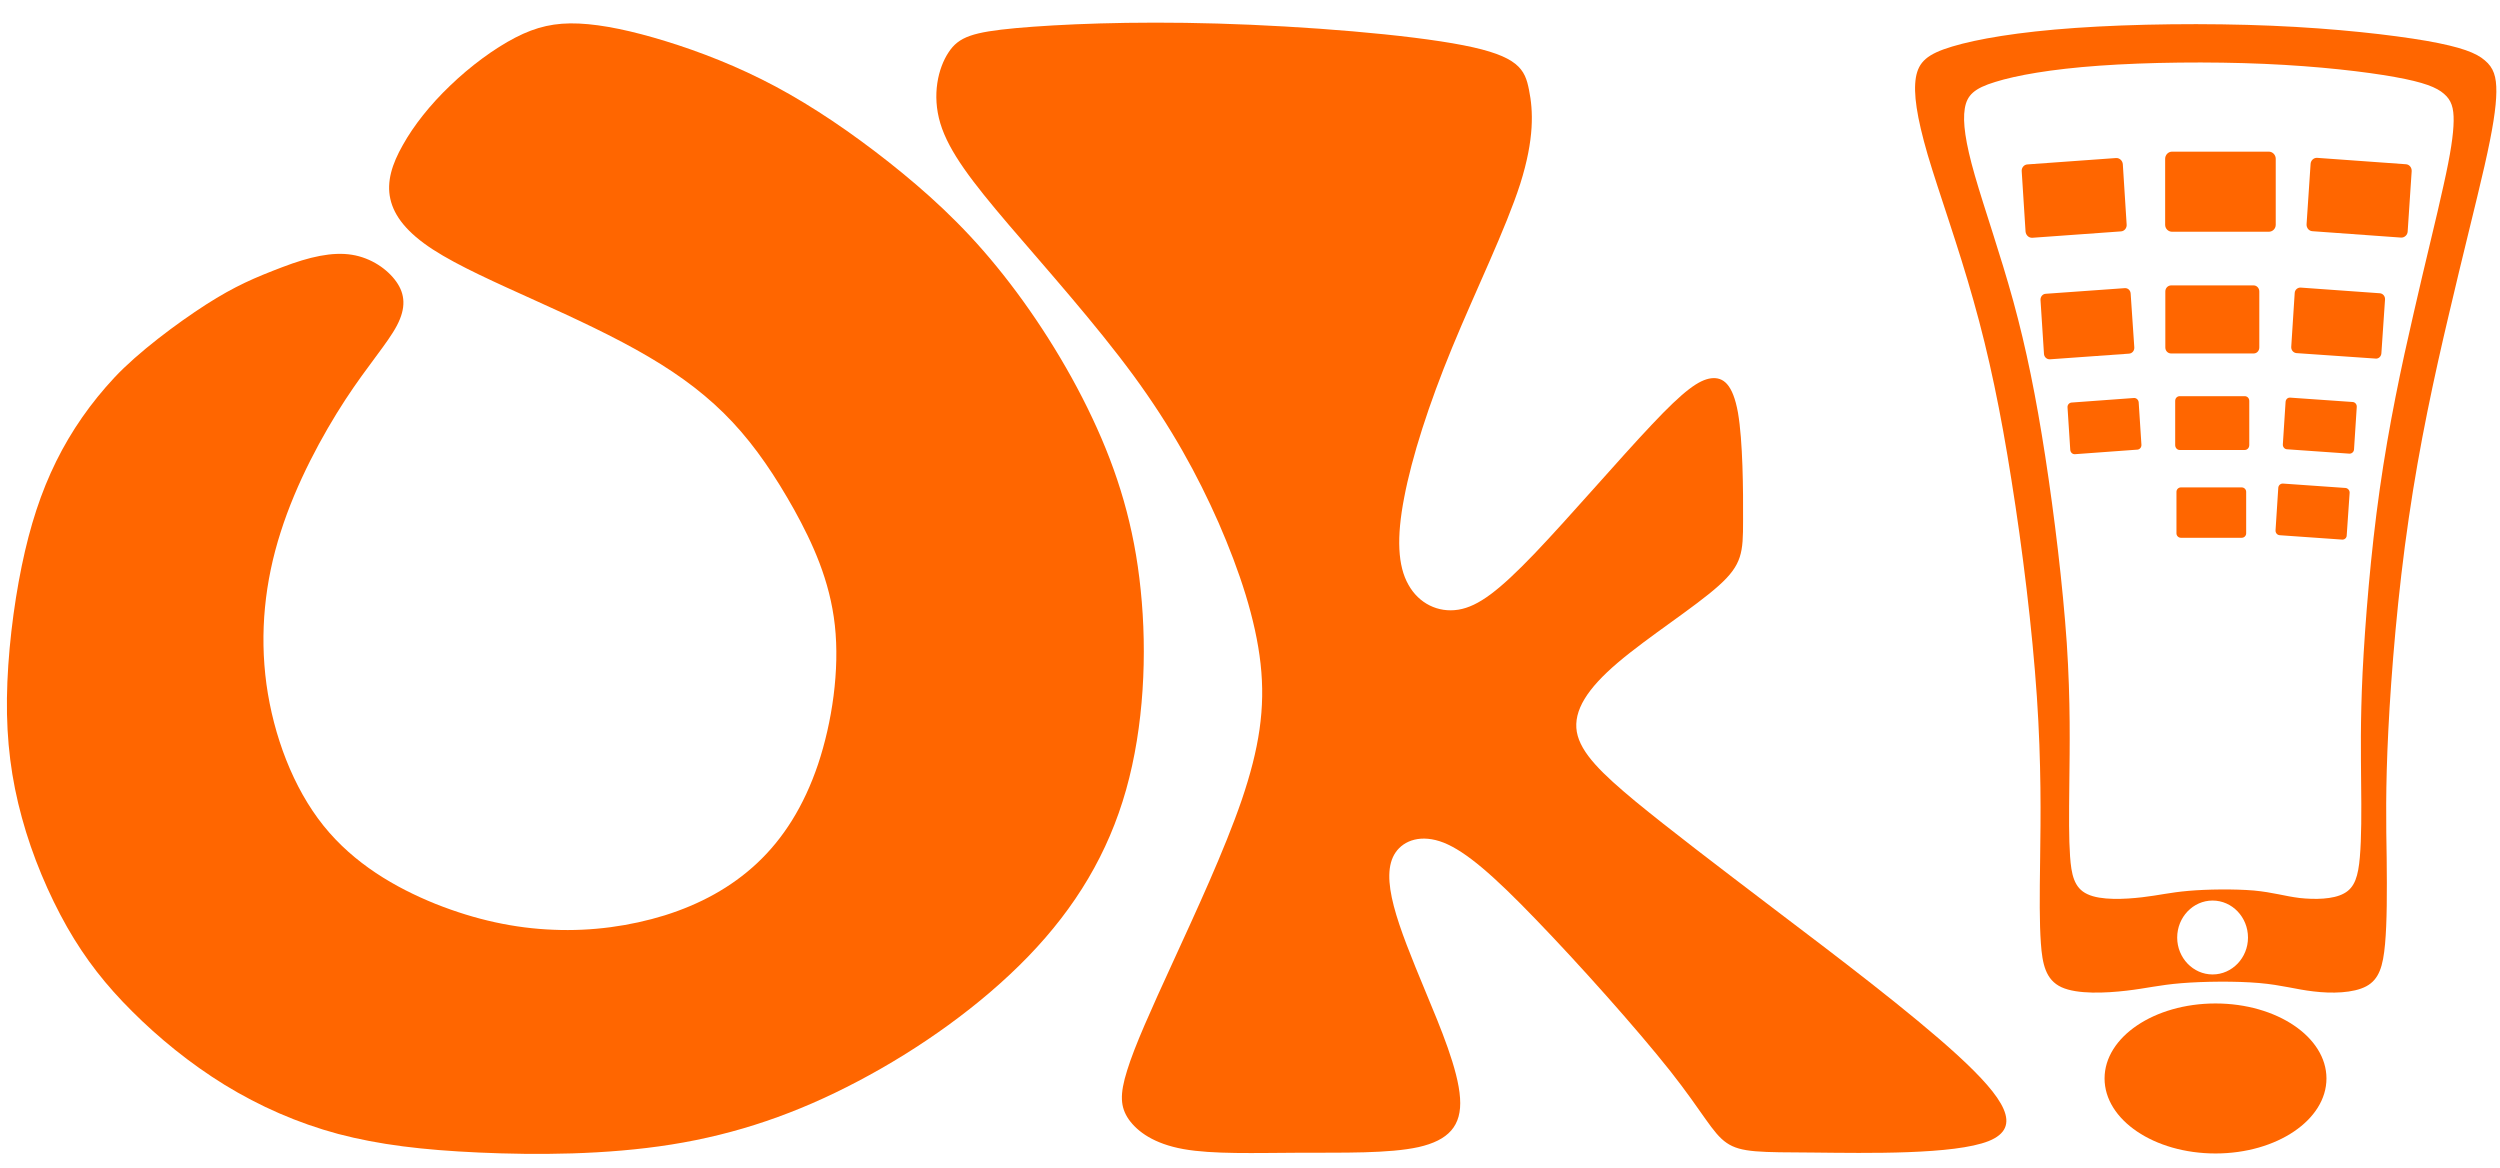
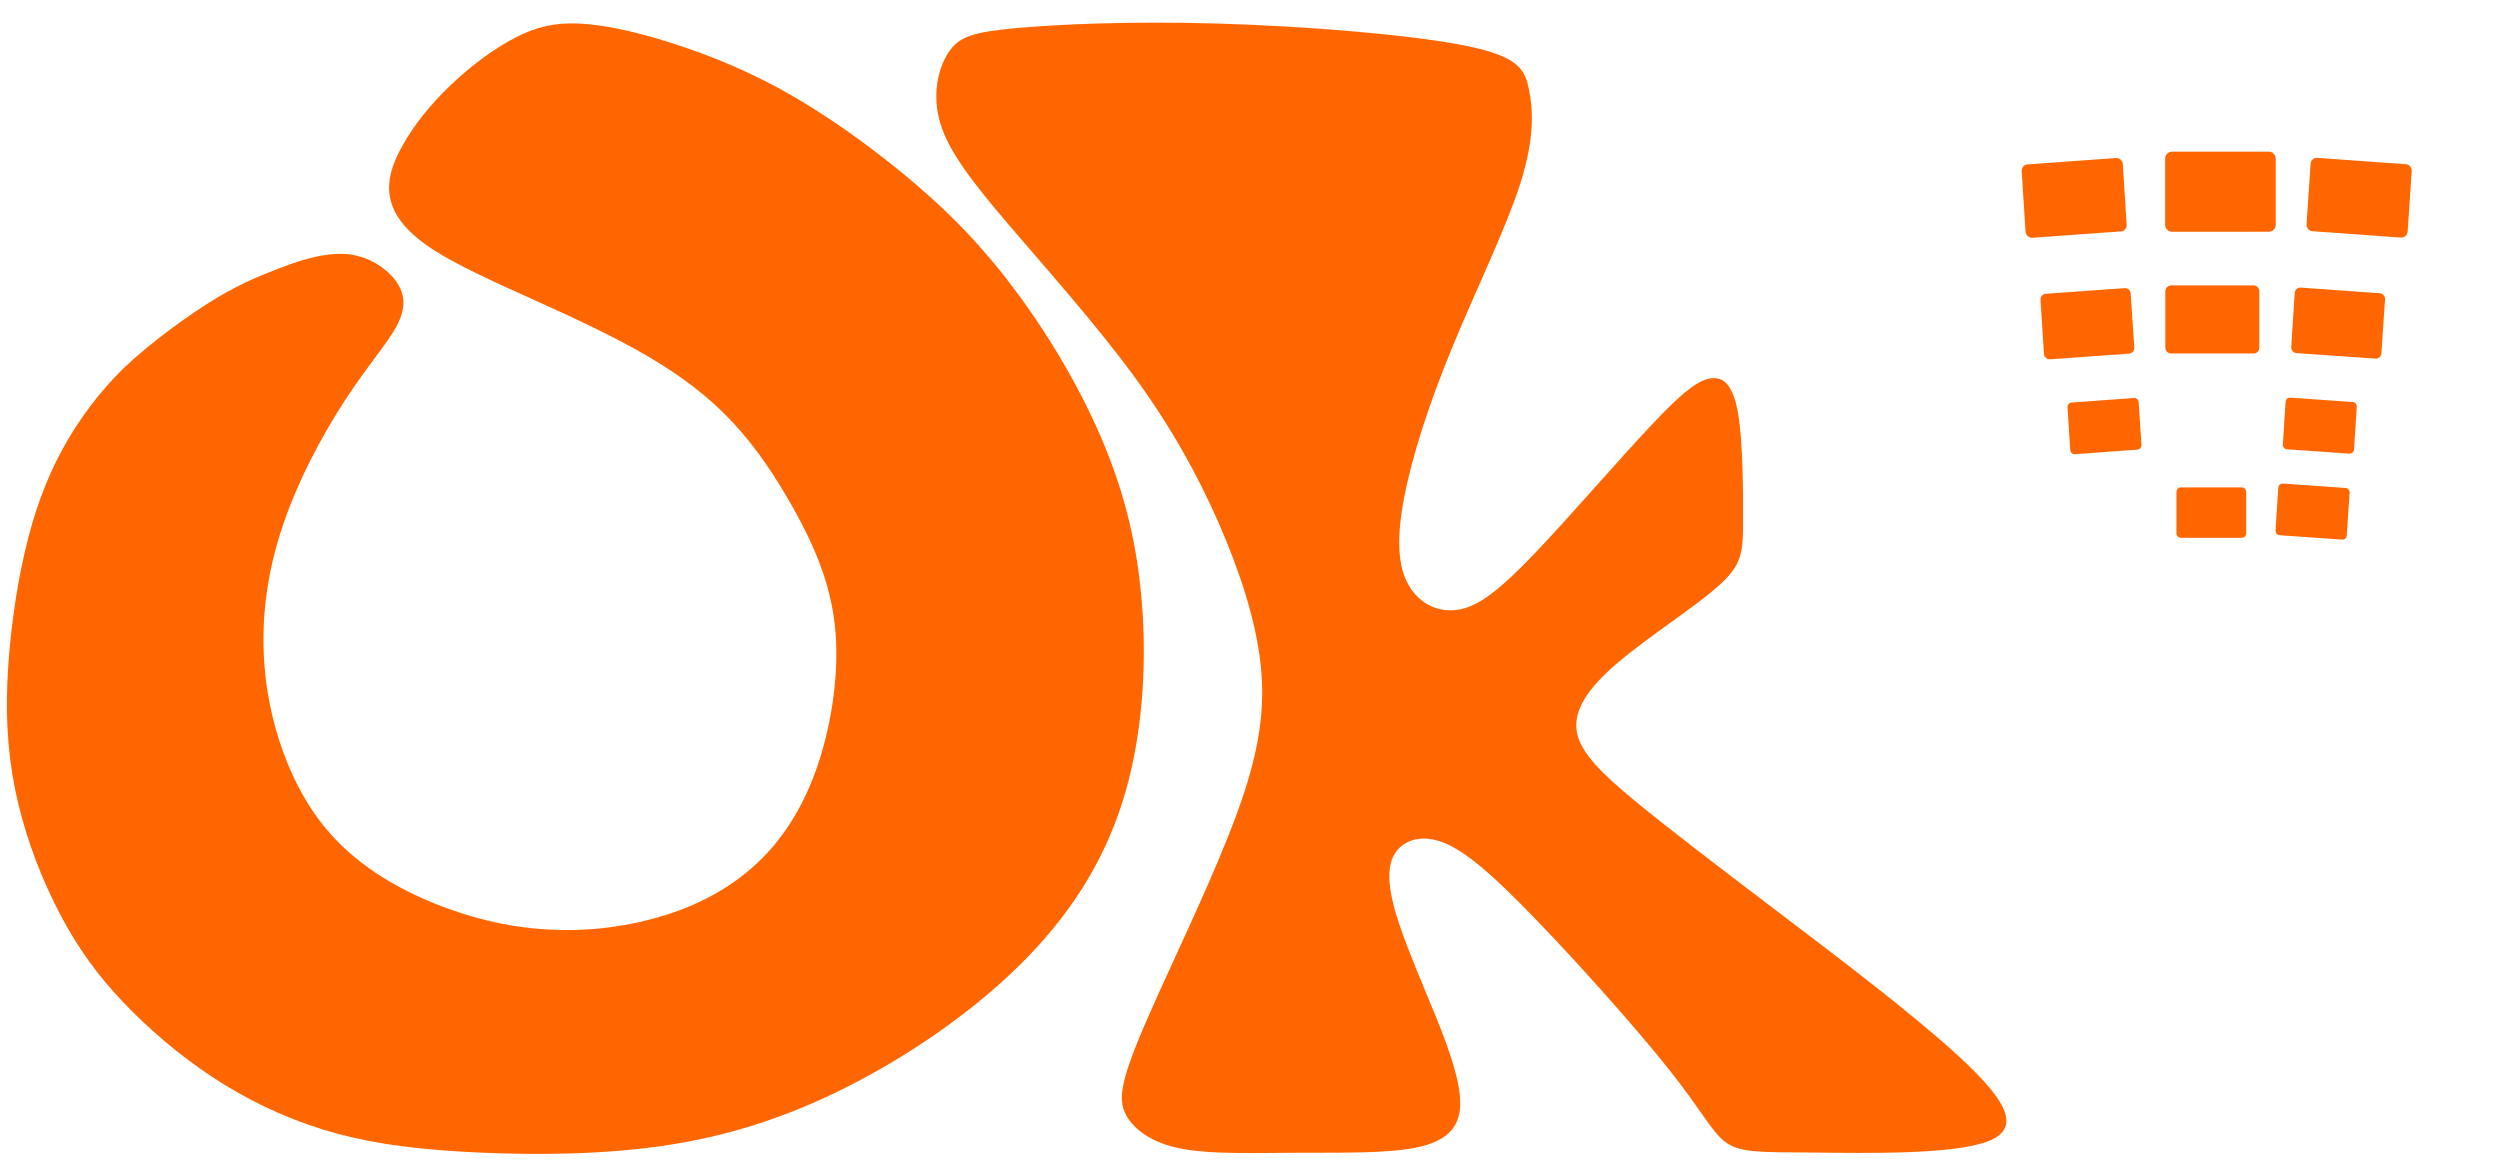
<svg xmlns="http://www.w3.org/2000/svg" xml:space="preserve" width="137mm" height="64mm" version="1.1" style="shape-rendering:geometricPrecision; text-rendering:geometricPrecision; image-rendering:optimizeQuality; fill-rule:evenodd; clip-rule:evenodd" viewBox="0 0 13700 6400">
  <defs>
    <style type="text/css">
   
    .fil0 {fill:#FF6600}
   
  </style>
  </defs>
  <g id="Слой_x0020_1">
    <path class="fil0" d="M1547 1464c-149,57 -257,102 -418,205 -160,103 -374,263 -502,400 -128,137 -236,291 -319,459 -83,168 -143,351 -189,574 -46,224 -78,488 -81,724 -3,236 24,444 82,655 57,210 147,422 248,600 101,177 214,320 357,462 143,143 316,285 506,402 191,117 399,209 622,269 224,59 462,88 773,102 312,14 696,13 1053,-44 358,-57 688,-170 1023,-347 335,-176 674,-416 933,-684 259,-268 438,-565 536,-913 98,-348 116,-747 80,-1095 -35,-348 -125,-645 -265,-942 -139,-296 -330,-593 -524,-830 -193,-237 -390,-413 -592,-573 -203,-160 -411,-302 -620,-414 -208,-111 -416,-191 -601,-248 -185,-57 -345,-91 -476,-97 -131,-6 -233,17 -349,77 -116,60 -247,157 -357,263 -110,105 -200,219 -259,325 -60,105 -90,202 -69,296 21,95 93,186 233,277 140,91 348,183 562,280 215,97 435,199 620,308 184,108 333,222 461,359 128,137 235,297 337,479 101,183 196,388 223,634 27,245 -15,530 -92,761 -78,231 -191,408 -334,542 -143,134 -315,226 -506,286 -191,59 -399,88 -610,79 -212,-8 -426,-54 -647,-142 -220,-89 -446,-220 -613,-428 -167,-208 -274,-494 -313,-776 -38,-282 -9,-562 78,-833 86,-271 229,-533 354,-725 125,-191 232,-310 283,-407 51,-97 45,-172 -3,-240 -48,-68 -137,-131 -244,-148 -107,-17 -232,11 -381,68z" />
    <path class="fil0" d="M5529 1233c201,235 474,541 682,824 208,284 351,545 467,808 115,264 203,529 230,773 27,244 -8,465 -103,745 -96,280 -254,619 -376,886 -123,268 -211,463 -252,596 -42,133 -38,202 9,270 48,67 138,133 299,162 161,29 393,21 634,20 241,-1 492,5 655,-31 162,-37 238,-115 227,-269 -10,-155 -107,-386 -187,-578 -80,-193 -143,-347 -176,-474 -33,-127 -36,-227 10,-294 46,-67 142,-101 264,-53 122,49 272,179 505,421 234,242 551,597 735,829 183,232 232,342 310,395 78,54 185,51 477,53 293,3 770,12 959,-63 188,-76 87,-234 -170,-470 -258,-236 -671,-548 -1002,-799 -330,-251 -578,-440 -762,-591 -183,-152 -302,-265 -323,-382 -20,-117 58,-238 225,-380 167,-142 423,-305 552,-421 130,-116 134,-185 134,-355 1,-169 -1,-438 -28,-594 -28,-155 -80,-196 -147,-188 -67,9 -148,66 -325,254 -177,187 -450,505 -643,707 -194,202 -307,289 -417,307 -111,18 -217,-34 -274,-137 -58,-102 -66,-257 -23,-478 42,-221 134,-509 263,-822 129,-313 294,-651 373,-897 78,-247 71,-401 48,-514 -22,-114 -58,-186 -360,-245 -301,-59 -868,-105 -1347,-119 -479,-14 -870,4 -1105,25 -235,22 -313,47 -369,133 -57,86 -92,233 -45,389 47,156 175,321 376,557z" />
-     <path class="fil0" d="M11184 5169c-8,-112 -7,-251 -4,-468 3,-218 7,-515 -18,-884 -25,-369 -79,-810 -139,-1185 -59,-375 -123,-684 -208,-984 -84,-300 -189,-590 -251,-799 -61,-210 -79,-338 -65,-424 15,-86 62,-129 199,-170 136,-41 360,-80 676,-102 315,-22 720,-27 1075,-12 354,15 657,50 849,83 191,34 272,66 319,107 48,40 64,89 63,173 -1,84 -19,204 -65,406 -46,202 -119,487 -196,817 -78,330 -160,706 -219,1113 -60,406 -96,844 -112,1163 -16,318 -12,518 -9,701 2,183 2,350 -9,470 -11,120 -32,193 -103,231 -71,38 -191,40 -289,28 -97,-11 -172,-35 -298,-46 -127,-11 -305,-9 -427,1 -122,10 -188,28 -300,41 -112,13 -269,21 -356,-19 -87,-40 -105,-128 -113,-241zm941 -234c107,0 194,91 194,203 0,111 -87,202 -194,202 -107,0 -194,-91 -194,-202 0,-112 87,-203 194,-203zm-781 -242c-7,-98 -6,-217 -4,-405 2,-188 7,-445 -14,-763 -22,-319 -68,-700 -118,-1024 -50,-324 -104,-591 -175,-850 -71,-258 -159,-509 -211,-690 -52,-181 -67,-292 -55,-366 12,-74 52,-111 167,-146 115,-36 304,-70 569,-89 266,-19 607,-23 906,-10 298,13 554,43 715,72 161,29 229,57 269,92 41,35 54,77 53,149 -1,73 -16,177 -55,351 -38,175 -100,420 -165,706 -66,285 -135,609 -185,961 -50,351 -80,729 -94,1004 -13,275 -9,448 -8,606 2,158 2,302 -7,406 -9,103 -27,167 -87,199 -59,33 -161,34 -243,25 -82,-10 -145,-31 -251,-41 -107,-9 -257,-7 -359,2 -103,9 -159,24 -253,35 -95,11 -227,18 -300,-17 -74,-34 -88,-110 -95,-207z" />
    <path class="fil0" d="M11110 901l486 -35c19,-1 35,14 37,33l21 331c2,20 -13,37 -31,38l-486 35c-19,1 -35,-14 -37,-34l-21 -330c-2,-20 13,-37 31,-38z" />
    <path class="fil0" d="M11903 831l530 0c21,0 38,18 38,39l0 362c0,21 -17,38 -38,38l-530 0c-21,0 -38,-17 -38,-38l0 -362c0,-21 17,-39 38,-39z" />
    <path class="fil0" d="M11210 1610l434 -31c17,-1 31,12 32,30l20 295c1,18 -12,33 -29,34l-433 31c-17,1 -32,-12 -33,-30l-19 -295c-1,-17 11,-33 28,-34z" />
    <path class="fil0" d="M11898 1564l452 0c17,0 31,15 31,33l0 307c0,19 -14,33 -31,33l-452 0c-18,0 -32,-14 -32,-33l0 -307c0,-18 14,-33 32,-33z" />
    <path class="fil0" d="M11352 2206l342 -25c13,-1 25,10 26,24l15 232c1,14 -9,26 -22,27l-342 25c-14,1 -25,-10 -26,-24l-15 -233c-1,-13 9,-25 22,-26z" />
-     <path class="fil0" d="M11945 2171l356 0c14,0 25,11 25,26l0 242c0,15 -11,27 -25,27l-356 0c-14,0 -25,-12 -25,-27l0 -242c0,-15 11,-26 25,-26z" />
    <path class="fil0" d="M11951 2671l334 0c13,0 24,11 24,24l0 228c0,13 -11,24 -24,24l-334 0c-13,0 -24,-11 -24,-24l0 -228c0,-13 11,-24 24,-24z" />
    <path class="fil0" d="M13041 1607l-433 -31c-17,-1 -32,12 -33,29l-19 296c-1,17 11,32 28,34l434 30c17,2 31,-12 32,-29l20 -295c1,-18 -12,-33 -29,-34z" />
    <path class="fil0" d="M12893 2203l-343 -24c-13,-1 -24,9 -25,23l-15 233c-1,14 9,26 22,27l342 24c13,1 25,-9 26,-23l15 -233c1,-14 -9,-26 -22,-27z" />
    <path class="fil0" d="M13184 900l-486 -35c-19,-1 -35,14 -36,34l-22 330c-1,20 13,37 32,38l486 35c18,1 35,-14 36,-33l22 -331c1,-20 -13,-37 -32,-38z" />
    <path class="fil0" d="M12853 2674l-342 -24c-13,-1 -25,9 -26,23l-15 233c-1,14 9,26 23,27l342 24c13,1 25,-9 25,-23l16 -233c1,-14 -10,-26 -23,-27z" />
-     <ellipse class="fil0" cx="12141" cy="5910" rx="608" ry="411" />
  </g>
</svg>